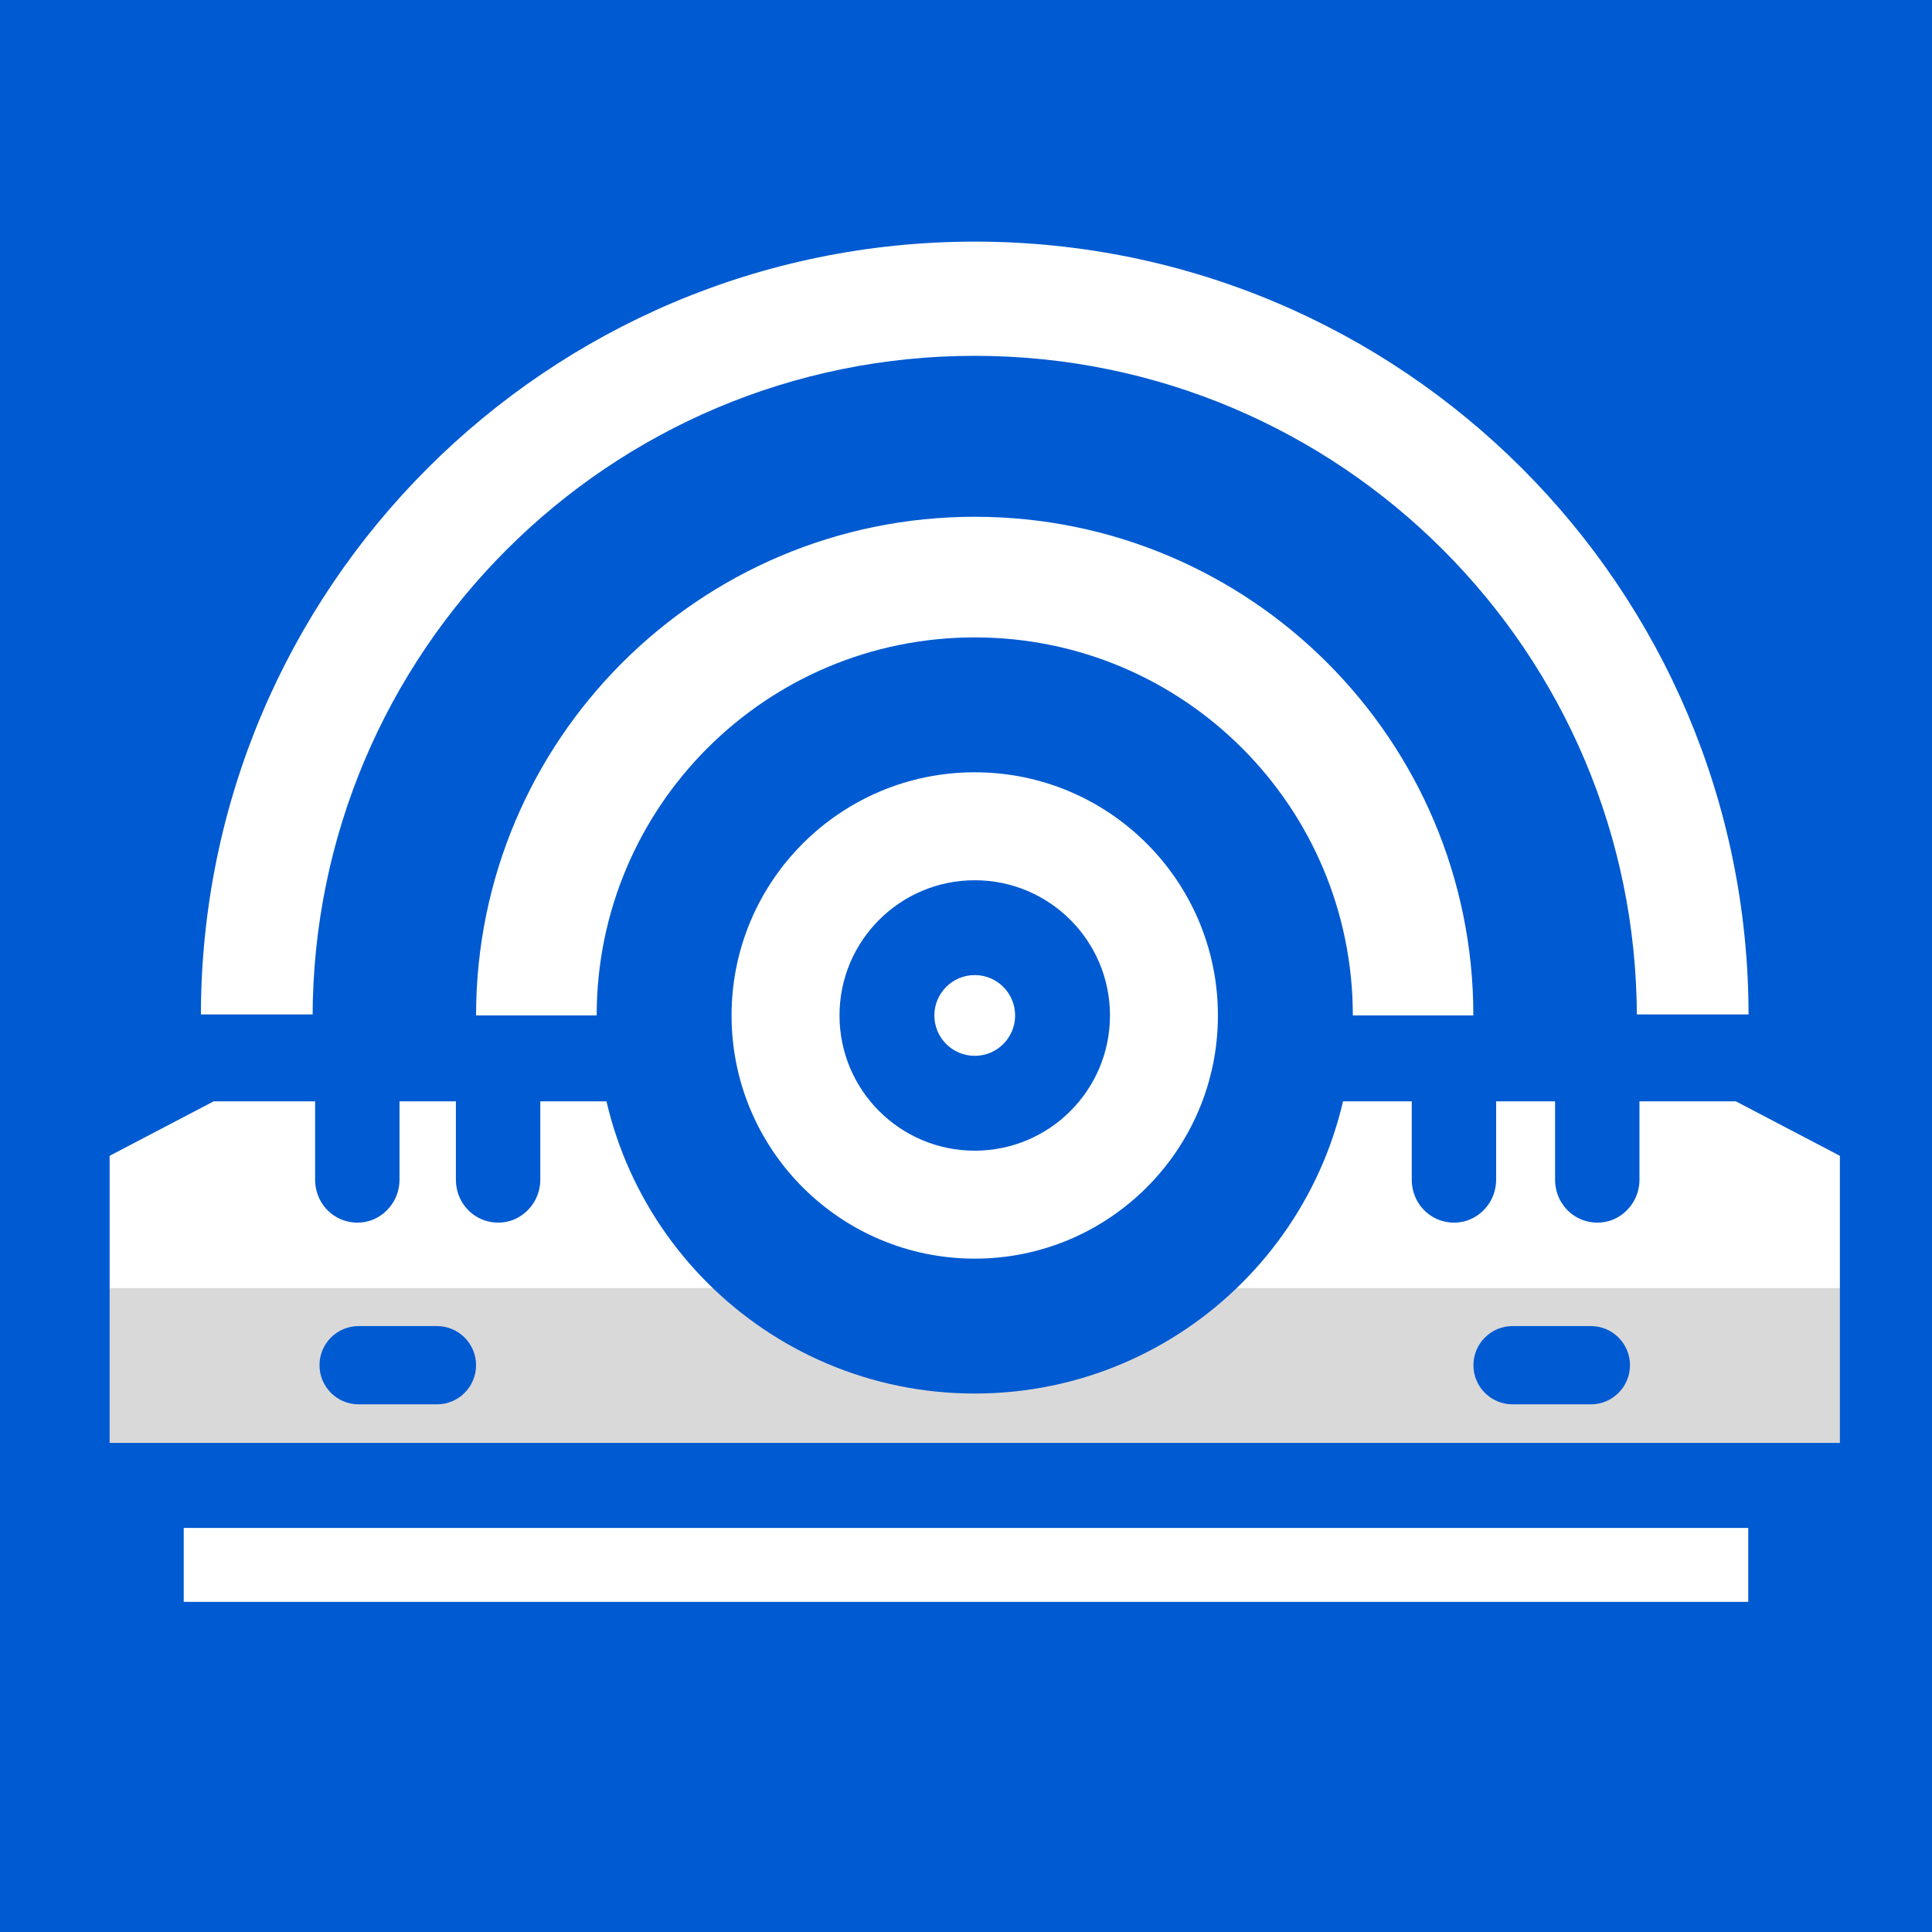
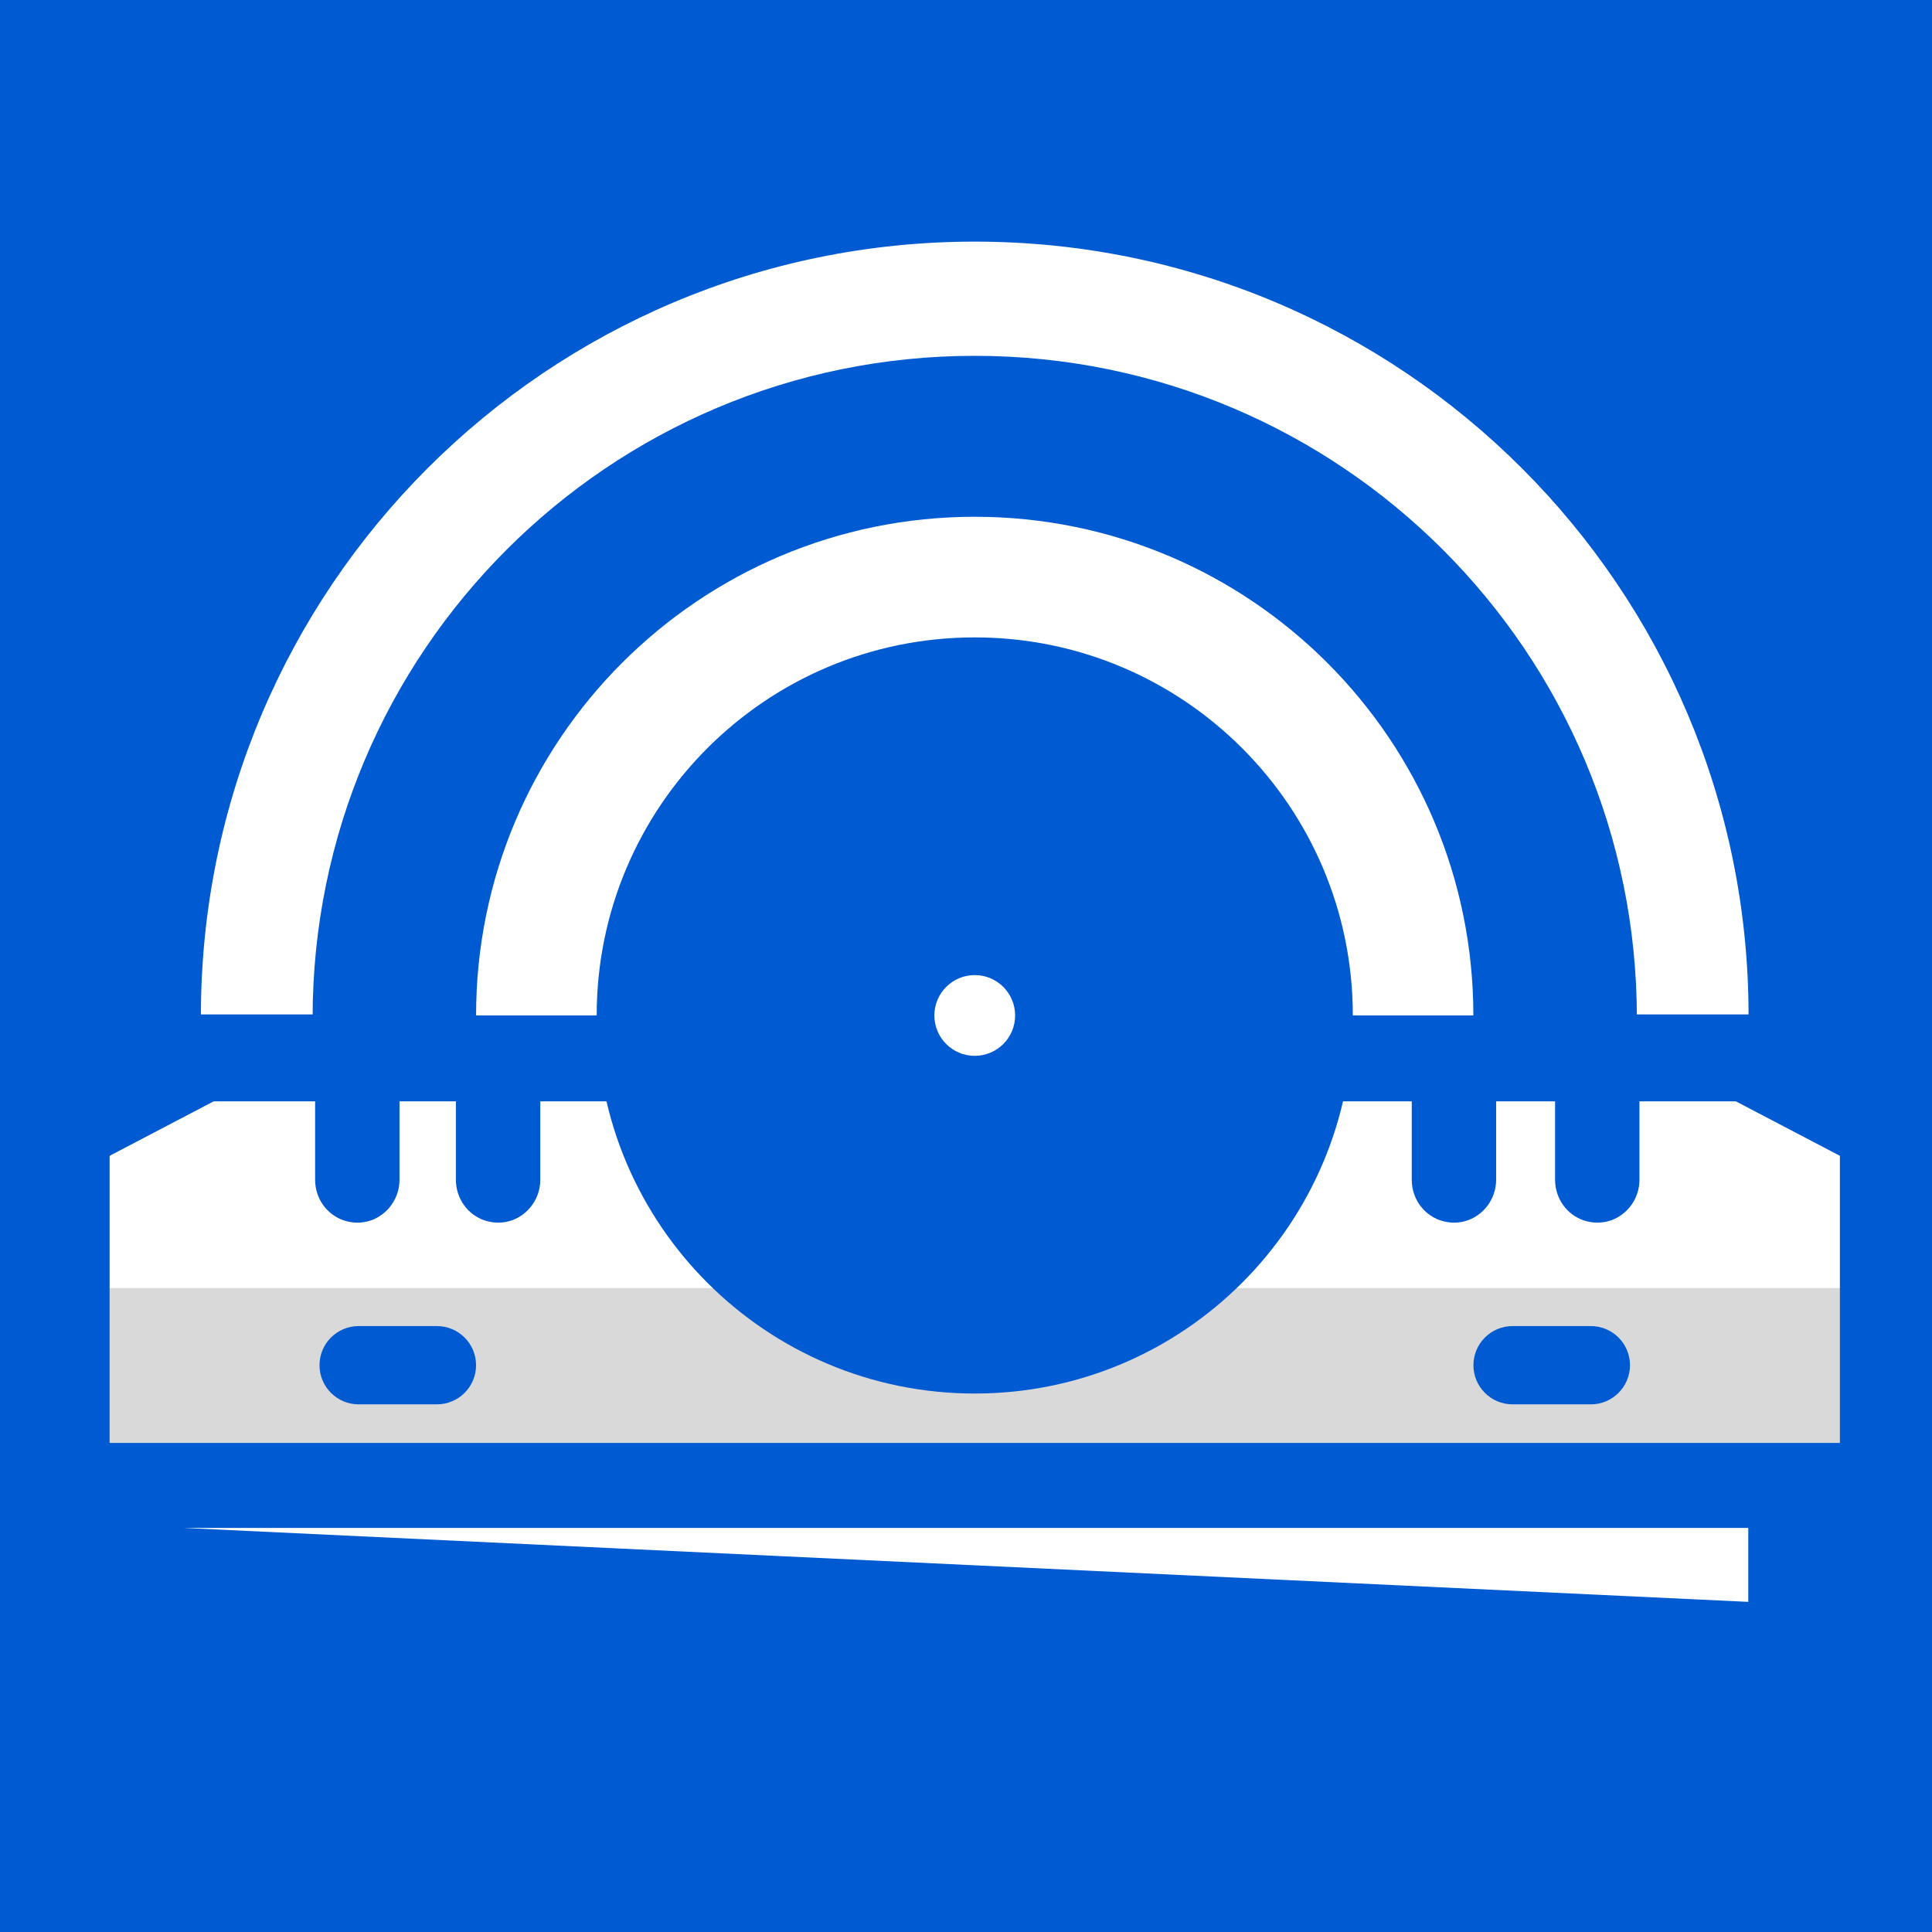
<svg xmlns="http://www.w3.org/2000/svg" width="500" zoomAndPan="magnify" viewBox="0 0 375 375" height="500" preserveAspectRatio="xMidYMid meet" version="1.0">
  <defs>
    <clipPath id="90a30daad6">
-       <path d="M 35.66 296.57 L 339.34 296.57 L 339.34 310.922 L 35.66 310.922 Z M 35.66 296.57 " clip-rule="nonzero" />
+       <path d="M 35.66 296.57 L 339.34 296.57 L 339.34 310.922 Z M 35.66 296.57 " clip-rule="nonzero" />
    </clipPath>
    <clipPath id="961bd36d43">
      <path d="M 0.66 0.57 L 304.34 0.57 L 304.34 14.922 L 0.66 14.922 Z M 0.66 0.57 " clip-rule="nonzero" />
    </clipPath>
    <clipPath id="89ad53889a">
      <rect x="0" width="305" y="0" height="15" />
    </clipPath>
    <clipPath id="4e408ac835">
      <path d="M 0 249.898 L 375 249.898 L 375 280.07 L 0 280.07 Z M 0 249.898 " clip-rule="nonzero" />
    </clipPath>
    <clipPath id="cb245102d1">
      <path d="M 0 0.898 L 375 0.898 L 375 31.07 L 0 31.07 Z M 0 0.898 " clip-rule="nonzero" />
    </clipPath>
    <clipPath id="e0ed0225e4">
      <rect x="0" width="375" y="0" height="32" />
    </clipPath>
    <clipPath id="aa48430703">
      <path d="M 0 213.77 L 375 213.77 L 375 250.02 L 0 250.02 Z M 0 213.77 " clip-rule="nonzero" />
    </clipPath>
    <clipPath id="c076fdf7c2">
      <path d="M 41.469 213.77 L 336.93 213.77 L 406.168 250.02 L -27.773 250.02 Z M 41.469 213.77 " clip-rule="nonzero" />
    </clipPath>
    <clipPath id="2fd8109c07">
      <path d="M 0 0.77 L 375 0.77 L 375 37.02 L 0 37.02 Z M 0 0.77 " clip-rule="nonzero" />
    </clipPath>
    <clipPath id="94e535f568">
      <path d="M 41.469 0.77 L 336.93 0.77 L 406.168 37.02 L -27.773 37.02 Z M 41.469 0.77 " clip-rule="nonzero" />
    </clipPath>
    <clipPath id="dc2f56ad15">
      <rect x="0" width="375" y="0" height="38" />
    </clipPath>
    <clipPath id="f465044d2b">
      <path d="M 62.016 257.391 L 92.402 257.391 L 92.402 272.582 L 62.016 272.582 Z M 62.016 257.391 " clip-rule="nonzero" />
    </clipPath>
    <clipPath id="4a57b8d1e3">
      <path d="M 84.805 257.391 C 89 257.391 92.402 260.789 92.402 264.984 C 92.402 269.18 89 272.582 84.805 272.582 L 69.613 272.582 C 65.418 272.582 62.016 269.18 62.016 264.984 C 62.016 260.789 65.418 257.391 69.613 257.391 Z M 84.805 257.391 " clip-rule="nonzero" />
    </clipPath>
    <clipPath id="20388ed383">
      <path d="M 0.016 0.391 L 30.402 0.391 L 30.402 15.582 L 0.016 15.582 Z M 0.016 0.391 " clip-rule="nonzero" />
    </clipPath>
    <clipPath id="7a637324a6">
      <path d="M 22.805 0.391 C 27 0.391 30.402 3.789 30.402 7.984 C 30.402 12.18 27 15.582 22.805 15.582 L 7.613 15.582 C 3.418 15.582 0.016 12.18 0.016 7.984 C 0.016 3.789 3.418 0.391 7.613 0.391 Z M 22.805 0.391 " clip-rule="nonzero" />
    </clipPath>
    <clipPath id="1028956e3b">
      <rect x="0" width="31" y="0" height="16" />
    </clipPath>
    <clipPath id="3dc5a887c0">
      <path d="M 61.164 213.27 L 77.543 213.27 L 77.543 237.328 L 61.164 237.328 Z M 61.164 213.27 " clip-rule="nonzero" />
    </clipPath>
    <clipPath id="605b5011a6">
      <path d="M 66.625 236.844 C 67.465 237.129 68.422 237.316 69.359 237.316 C 70.297 237.316 71.195 237.156 72.027 236.867 C 72.047 236.859 72.062 236.859 72.082 236.852 C 75.203 235.707 77.5 232.691 77.543 229.082 L 77.543 213.27 L 61.164 213.27 L 61.164 229.07 C 61.207 232.711 63.469 235.727 66.625 236.844 Z M 66.625 236.844 " clip-rule="nonzero" />
    </clipPath>
    <clipPath id="4c469cc7a7">
      <path d="M 0.164 0.27 L 16.543 0.27 L 16.543 24.328 L 0.164 24.328 Z M 0.164 0.27 " clip-rule="nonzero" />
    </clipPath>
    <clipPath id="3c3ba4e07c">
      <path d="M 5.625 23.844 C 6.465 24.129 7.422 24.316 8.359 24.316 C 9.297 24.316 10.195 24.156 11.027 23.867 C 11.047 23.859 11.062 23.859 11.082 23.852 C 14.203 22.707 16.5 19.691 16.543 16.082 L 16.543 0.27 L 0.164 0.27 L 0.164 16.07 C 0.207 19.711 2.469 22.727 5.625 23.844 Z M 5.625 23.844 " clip-rule="nonzero" />
    </clipPath>
    <clipPath id="c3f85b9f77">
      <rect x="0" width="17" y="0" height="25" />
    </clipPath>
    <clipPath id="b4c3f44534">
      <path d="M 88.488 213.27 L 104.871 213.27 L 104.871 237.328 L 88.488 237.328 Z M 88.488 213.27 " clip-rule="nonzero" />
    </clipPath>
    <clipPath id="c03a6fb393">
      <path d="M 93.953 236.844 C 94.793 237.129 95.746 237.316 96.684 237.316 C 97.621 237.316 98.523 237.156 99.355 236.867 C 99.371 236.859 99.391 236.859 99.406 236.852 C 102.527 235.707 104.824 232.691 104.871 229.082 L 104.871 213.27 L 88.488 213.27 L 88.488 229.07 C 88.535 232.711 90.797 235.727 93.953 236.844 Z M 93.953 236.844 " clip-rule="nonzero" />
    </clipPath>
    <clipPath id="5be581cd81">
      <path d="M 0.488 0.27 L 16.871 0.27 L 16.871 24.328 L 0.488 24.328 Z M 0.488 0.27 " clip-rule="nonzero" />
    </clipPath>
    <clipPath id="3a02a9fb97">
      <path d="M 5.953 23.844 C 6.793 24.129 7.746 24.316 8.684 24.316 C 9.621 24.316 10.523 24.156 11.355 23.867 C 11.371 23.859 11.391 23.859 11.406 23.852 C 14.527 22.707 16.824 19.691 16.871 16.082 L 16.871 0.27 L 0.488 0.27 L 0.488 16.07 C 0.535 19.711 2.797 22.727 5.953 23.844 Z M 5.953 23.844 " clip-rule="nonzero" />
    </clipPath>
    <clipPath id="71146a16a4">
      <rect x="0" width="17" y="0" height="25" />
    </clipPath>
    <clipPath id="58f63860b3">
      <path d="M 274.02 213.27 L 290.398 213.27 L 290.398 237.328 L 274.02 237.328 Z M 274.02 213.27 " clip-rule="nonzero" />
    </clipPath>
    <clipPath id="d79f6dfd7b">
      <path d="M 279.484 236.844 C 280.324 237.129 281.277 237.316 282.215 237.316 C 283.152 237.316 284.055 237.156 284.883 236.867 C 284.902 236.859 284.918 236.859 284.938 236.852 C 288.059 235.707 290.355 232.691 290.398 229.082 L 290.398 213.27 L 274.02 213.27 L 274.02 229.07 C 274.062 232.711 276.328 235.727 279.484 236.844 Z M 279.484 236.844 " clip-rule="nonzero" />
    </clipPath>
    <clipPath id="36d9113e32">
      <path d="M 0.02 0.27 L 16.398 0.27 L 16.398 24.328 L 0.02 24.328 Z M 0.02 0.27 " clip-rule="nonzero" />
    </clipPath>
    <clipPath id="0e71cd4a02">
      <path d="M 5.484 23.844 C 6.324 24.129 7.277 24.316 8.215 24.316 C 9.152 24.316 10.055 24.156 10.883 23.867 C 10.902 23.859 10.918 23.859 10.938 23.852 C 14.059 22.707 16.355 19.691 16.398 16.082 L 16.398 0.27 L 0.02 0.27 L 0.02 16.07 C 0.062 19.711 2.328 22.727 5.484 23.844 Z M 5.484 23.844 " clip-rule="nonzero" />
    </clipPath>
    <clipPath id="d2468237eb">
      <rect x="0" width="17" y="0" height="25" />
    </clipPath>
    <clipPath id="e14d3b2381">
      <path d="M 301.84 213.27 L 318.219 213.27 L 318.219 237.328 L 301.84 237.328 Z M 301.84 213.27 " clip-rule="nonzero" />
    </clipPath>
    <clipPath id="afd992f817">
      <path d="M 307.301 236.844 C 308.141 237.129 309.098 237.316 310.035 237.316 C 310.973 237.316 311.871 237.156 312.703 236.867 C 312.723 236.859 312.738 236.859 312.758 236.852 C 315.879 235.707 318.176 232.691 318.219 229.082 L 318.219 213.27 L 301.84 213.27 L 301.84 229.07 C 301.883 232.711 304.148 235.727 307.301 236.844 Z M 307.301 236.844 " clip-rule="nonzero" />
    </clipPath>
    <clipPath id="fbbac6c39d">
      <path d="M 0.84 0.27 L 17.219 0.27 L 17.219 24.328 L 0.84 24.328 Z M 0.84 0.27 " clip-rule="nonzero" />
    </clipPath>
    <clipPath id="55bdf6dd12">
      <path d="M 6.301 23.844 C 7.141 24.129 8.098 24.316 9.035 24.316 C 9.973 24.316 10.871 24.156 11.703 23.867 C 11.723 23.859 11.738 23.859 11.758 23.852 C 14.879 22.707 17.176 19.691 17.219 16.082 L 17.219 0.27 L 0.84 0.27 L 0.84 16.07 C 0.883 19.711 3.148 22.727 6.301 23.844 Z M 6.301 23.844 " clip-rule="nonzero" />
    </clipPath>
    <clipPath id="9222df3c94">
      <rect x="0" width="18" y="0" height="25" />
    </clipPath>
    <clipPath id="0f17b21b08">
      <path d="M 285.992 257.391 L 316.379 257.391 L 316.379 272.582 L 285.992 272.582 Z M 285.992 257.391 " clip-rule="nonzero" />
    </clipPath>
    <clipPath id="2860c47e67">
      <path d="M 308.781 257.391 C 312.977 257.391 316.379 260.789 316.379 264.984 C 316.379 269.18 312.977 272.582 308.781 272.582 L 293.59 272.582 C 289.395 272.582 285.992 269.18 285.992 264.984 C 285.992 260.789 289.395 257.391 293.59 257.391 Z M 308.781 257.391 " clip-rule="nonzero" />
    </clipPath>
    <clipPath id="05c74e3ce2">
      <path d="M 0.992 0.391 L 31.379 0.391 L 31.379 15.582 L 0.992 15.582 Z M 0.992 0.391 " clip-rule="nonzero" />
    </clipPath>
    <clipPath id="c535451c8c">
      <path d="M 23.781 0.391 C 27.977 0.391 31.379 3.789 31.379 7.984 C 31.379 12.18 27.977 15.582 23.781 15.582 L 8.59 15.582 C 4.395 15.582 0.992 12.18 0.992 7.984 C 0.992 3.789 4.395 0.391 8.59 0.391 Z M 23.781 0.391 " clip-rule="nonzero" />
    </clipPath>
    <clipPath id="5376e8f3f9">
      <rect x="0" width="32" y="0" height="16" />
    </clipPath>
    <clipPath id="a7db0c3056">
      <path d="M 38.996 46.898 L 339.746 46.898 L 339.746 196.898 L 38.996 196.898 Z M 38.996 46.898 " clip-rule="nonzero" />
    </clipPath>
    <clipPath id="324bd0f4a1">
      <path d="M 60.668 69.066 L 317.918 69.066 L 317.918 197.316 L 60.668 197.316 Z M 60.668 69.066 " clip-rule="nonzero" />
    </clipPath>
    <clipPath id="89b8292835">
      <path d="M 161.043 195.258 L 224.145 195.258 L 224.145 258.359 L 161.043 258.359 Z M 161.043 195.258 " clip-rule="nonzero" />
    </clipPath>
    <clipPath id="d7b9589915">
      <path d="M 192.594 195.258 C 175.168 195.258 161.043 209.383 161.043 226.809 C 161.043 244.234 175.168 258.359 192.594 258.359 C 210.02 258.359 224.145 244.234 224.145 226.809 C 224.145 209.383 210.02 195.258 192.594 195.258 Z M 192.594 195.258 " clip-rule="nonzero" />
    </clipPath>
    <clipPath id="0cc41c2a5f">
      <path d="M 0.043 0.258 L 63.145 0.258 L 63.145 63.359 L 0.043 63.359 Z M 0.043 0.258 " clip-rule="nonzero" />
    </clipPath>
    <clipPath id="f7c165600b">
      <path d="M 31.594 0.258 C 14.168 0.258 0.043 14.383 0.043 31.809 C 0.043 49.234 14.168 63.359 31.594 63.359 C 49.02 63.359 63.145 49.234 63.145 31.809 C 63.145 14.383 49.02 0.258 31.594 0.258 Z M 31.594 0.258 " clip-rule="nonzero" />
    </clipPath>
    <clipPath id="e16c1c0eb3">
      <rect x="0" width="64" y="0" height="64" />
    </clipPath>
    <clipPath id="f2b3d283af">
      <path d="M 184.754 218.969 L 200.43 218.969 L 200.43 234.648 L 184.754 234.648 Z M 184.754 218.969 " clip-rule="nonzero" />
    </clipPath>
    <clipPath id="e9c5c99de9">
      <path d="M 192.594 218.969 C 188.266 218.969 184.754 222.48 184.754 226.809 C 184.754 231.137 188.266 234.648 192.594 234.648 C 196.922 234.648 200.43 231.137 200.43 226.809 C 200.43 222.48 196.922 218.969 192.594 218.969 Z M 192.594 218.969 " clip-rule="nonzero" />
    </clipPath>
    <clipPath id="11c8f853f1">
      <path d="M 0.754 0.969 L 16.43 0.969 L 16.43 16.648 L 0.754 16.648 Z M 0.754 0.969 " clip-rule="nonzero" />
    </clipPath>
    <clipPath id="cefcd414d0">
      <path d="M 8.594 0.969 C 4.266 0.969 0.754 4.48 0.754 8.809 C 0.754 13.137 4.266 16.648 8.594 16.648 C 12.922 16.648 16.43 13.137 16.43 8.809 C 16.43 4.48 12.922 0.969 8.594 0.969 Z M 8.594 0.969 " clip-rule="nonzero" />
    </clipPath>
    <clipPath id="4d04dc876b">
      <rect x="0" width="17" y="0" height="17" />
    </clipPath>
    <clipPath id="832bc45dcf">
      <path d="M 92.402 100.305 L 285.902 100.305 L 285.902 197.055 L 92.402 197.055 Z M 92.402 100.305 " clip-rule="nonzero" />
    </clipPath>
    <clipPath id="cd08722bec">
      <path d="M 115.816 123.719 L 262.582 123.719 L 262.582 270.484 L 115.816 270.484 Z M 115.816 123.719 " clip-rule="nonzero" />
    </clipPath>
    <clipPath id="e7192a37da">
      <path d="M 189.199 123.719 C 148.668 123.719 115.816 156.574 115.816 197.102 C 115.816 237.629 148.668 270.484 189.199 270.484 C 229.727 270.484 262.582 237.629 262.582 197.102 C 262.582 156.574 229.727 123.719 189.199 123.719 Z M 189.199 123.719 " clip-rule="nonzero" />
    </clipPath>
    <clipPath id="426e835828">
      <path d="M 0.816 0.719 L 147.582 0.719 L 147.582 147.484 L 0.816 147.484 Z M 0.816 0.719 " clip-rule="nonzero" />
    </clipPath>
    <clipPath id="d4a9414d00">
      <path d="M 74.199 0.719 C 33.668 0.719 0.816 33.574 0.816 74.102 C 0.816 114.629 33.668 147.484 74.199 147.484 C 114.727 147.484 147.582 114.629 147.582 74.102 C 147.582 33.574 114.727 0.719 74.199 0.719 Z M 74.199 0.719 " clip-rule="nonzero" />
    </clipPath>
    <clipPath id="8193a5af36">
      <rect x="0" width="148" y="0" height="148" />
    </clipPath>
    <clipPath id="4a81fca005">
-       <path d="M 141.996 149.902 L 236.398 149.902 L 236.398 244.301 L 141.996 244.301 Z M 141.996 149.902 " clip-rule="nonzero" />
-     </clipPath>
+       </clipPath>
    <clipPath id="9ed59fc077">
      <path d="M 189.199 149.902 C 163.129 149.902 141.996 171.035 141.996 197.102 C 141.996 223.168 163.129 244.301 189.199 244.301 C 215.266 244.301 236.398 223.168 236.398 197.102 C 236.398 171.035 215.266 149.902 189.199 149.902 Z M 189.199 149.902 " clip-rule="nonzero" />
    </clipPath>
    <clipPath id="70f35ac14e">
      <path d="M 0.996 0.902 L 95.398 0.902 L 95.398 95.301 L 0.996 95.301 Z M 0.996 0.902 " clip-rule="nonzero" />
    </clipPath>
    <clipPath id="d43bcd8c6c">
      <path d="M 48.199 0.902 C 22.129 0.902 0.996 22.035 0.996 48.102 C 0.996 74.168 22.129 95.301 48.199 95.301 C 74.266 95.301 95.398 74.168 95.398 48.102 C 95.398 22.035 74.266 0.902 48.199 0.902 Z M 48.199 0.902 " clip-rule="nonzero" />
    </clipPath>
    <clipPath id="c5a839ab69">
      <rect x="0" width="96" y="0" height="96" />
    </clipPath>
    <clipPath id="552570cd8b">
      <path d="M 162.949 170.855 L 215.445 170.855 L 215.445 223.348 L 162.949 223.348 Z M 162.949 170.855 " clip-rule="nonzero" />
    </clipPath>
    <clipPath id="593aae49c1">
      <path d="M 189.199 170.855 C 174.703 170.855 162.949 182.605 162.949 197.102 C 162.949 211.598 174.703 223.348 189.199 223.348 C 203.691 223.348 215.445 211.598 215.445 197.102 C 215.445 182.605 203.691 170.855 189.199 170.855 Z M 189.199 170.855 " clip-rule="nonzero" />
    </clipPath>
    <clipPath id="795b9e627d">
      <path d="M 0.949 0.855 L 53.445 0.855 L 53.445 53.348 L 0.949 53.348 Z M 0.949 0.855 " clip-rule="nonzero" />
    </clipPath>
    <clipPath id="a73ecb9313">
      <path d="M 27.199 0.855 C 12.703 0.855 0.949 12.605 0.949 27.102 C 0.949 41.598 12.703 53.348 27.199 53.348 C 41.691 53.348 53.445 41.598 53.445 27.102 C 53.445 12.605 41.691 0.855 27.199 0.855 Z M 27.199 0.855 " clip-rule="nonzero" />
    </clipPath>
    <clipPath id="aa38303f54">
      <rect x="0" width="54" y="0" height="54" />
    </clipPath>
    <clipPath id="3a2e4dd8be">
      <path d="M 181.359 189.262 L 197.035 189.262 L 197.035 204.938 L 181.359 204.938 Z M 181.359 189.262 " clip-rule="nonzero" />
    </clipPath>
    <clipPath id="078e652548">
      <path d="M 189.199 189.262 C 184.867 189.262 181.359 192.773 181.359 197.102 C 181.359 201.43 184.867 204.938 189.199 204.938 C 193.527 204.938 197.035 201.43 197.035 197.102 C 197.035 192.773 193.527 189.262 189.199 189.262 Z M 189.199 189.262 " clip-rule="nonzero" />
    </clipPath>
    <clipPath id="46415cec4a">
      <path d="M 0.359 0.262 L 16.035 0.262 L 16.035 15.938 L 0.359 15.938 Z M 0.359 0.262 " clip-rule="nonzero" />
    </clipPath>
    <clipPath id="a321f62581">
      <path d="M 8.199 0.262 C 3.867 0.262 0.359 3.773 0.359 8.102 C 0.359 12.43 3.867 15.938 8.199 15.938 C 12.527 15.938 16.035 12.43 16.035 8.102 C 16.035 3.773 12.527 0.262 8.199 0.262 Z M 8.199 0.262 " clip-rule="nonzero" />
    </clipPath>
    <clipPath id="823db841ed">
      <rect x="0" width="17" y="0" height="16" />
    </clipPath>
    <clipPath id="13cc675a62">
      <path d="M 0 134.816 L 21.277 134.816 L 21.277 311.879 L 0 311.879 Z M 0 134.816 " clip-rule="nonzero" />
    </clipPath>
    <clipPath id="3f726bf437">
      <path d="M 0 0.816 L 21.277 0.816 L 21.277 177.879 L 0 177.879 Z M 0 0.816 " clip-rule="nonzero" />
    </clipPath>
    <clipPath id="a21b12a2a4">
      <rect x="0" width="22" y="0" height="178" />
    </clipPath>
    <clipPath id="0a21fcb3b7">
      <path d="M 357.121 111.406 L 375 111.406 L 375 311.879 L 357.121 311.879 Z M 357.121 111.406 " clip-rule="nonzero" />
    </clipPath>
    <clipPath id="eb92929f4a">
      <path d="M 0.121 0.406 L 18 0.406 L 18 200.879 L 0.121 200.879 Z M 0.121 0.406 " clip-rule="nonzero" />
    </clipPath>
    <clipPath id="aaea1744e4">
      <rect x="0" width="18" y="0" height="201" />
    </clipPath>
  </defs>
-   <rect x="-37.5" width="450" fill="#ffffff" y="-37.5" height="450" fill-opacity="1" />
  <rect x="-37.5" width="450" fill="#005ad1" y="-37.5" height="450" fill-opacity="1" />
  <g clip-path="url(#90a30daad6)">
    <g transform="matrix(1, 0, 0, 1, 35, 296)">
      <g clip-path="url(#89ad53889a)">
        <g clip-path="url(#961bd36d43)">
          <path fill="#ffffff" d="M 0.66 0.57 L 304.355 0.57 L 304.355 14.922 L 0.66 14.922 Z M 0.66 0.57 " fill-opacity="1" fill-rule="nonzero" />
        </g>
      </g>
    </g>
  </g>
  <g clip-path="url(#4e408ac835)">
    <g transform="matrix(1, 0, 0, 1, 0, 249)">
      <g clip-path="url(#e0ed0225e4)">
        <g clip-path="url(#cb245102d1)">
          <path fill="#d9d9d9" d="M -27.773 0.898 L 406.176 0.898 L 406.176 31.07 L -27.773 31.07 Z M -27.773 0.898 " fill-opacity="1" fill-rule="nonzero" />
        </g>
      </g>
    </g>
  </g>
  <g clip-path="url(#aa48430703)">
    <g clip-path="url(#c076fdf7c2)">
      <g transform="matrix(1, 0, 0, 1, 0, 213)">
        <g clip-path="url(#dc2f56ad15)">
          <g clip-path="url(#2fd8109c07)">
            <g clip-path="url(#94e535f568)">
              <path fill="#ffffff" d="M -27.773 0.77 L 406.219 0.77 L 406.219 37.02 L -27.773 37.02 Z M -27.773 0.77 " fill-opacity="1" fill-rule="nonzero" />
            </g>
          </g>
        </g>
      </g>
    </g>
  </g>
  <g clip-path="url(#f465044d2b)">
    <g clip-path="url(#4a57b8d1e3)">
      <g transform="matrix(1, 0, 0, 1, 62, 257)">
        <g clip-path="url(#1028956e3b)">
          <g clip-path="url(#20388ed383)">
            <g clip-path="url(#7a637324a6)">
              <path fill="#005ad1" d="M 0.016 0.391 L 30.402 0.391 L 30.402 15.582 L 0.016 15.582 Z M 0.016 0.391 " fill-opacity="1" fill-rule="nonzero" />
            </g>
          </g>
        </g>
      </g>
    </g>
  </g>
  <g clip-path="url(#3dc5a887c0)">
    <g clip-path="url(#605b5011a6)">
      <g transform="matrix(1, 0, 0, 1, 61, 213)">
        <g clip-path="url(#c3f85b9f77)">
          <g clip-path="url(#4c469cc7a7)">
            <g clip-path="url(#3c3ba4e07c)">
              <path fill="#005ad1" d="M 0.164 0.27 L 16.543 0.27 L 16.543 24.328 L 0.164 24.328 Z M 0.164 0.27 " fill-opacity="1" fill-rule="nonzero" />
            </g>
          </g>
        </g>
      </g>
    </g>
  </g>
  <g clip-path="url(#b4c3f44534)">
    <g clip-path="url(#c03a6fb393)">
      <g transform="matrix(1, 0, 0, 1, 88, 213)">
        <g clip-path="url(#71146a16a4)">
          <g clip-path="url(#5be581cd81)">
            <g clip-path="url(#3a02a9fb97)">
              <path fill="#005ad1" d="M 0.488 0.27 L 16.871 0.27 L 16.871 24.328 L 0.488 24.328 Z M 0.488 0.27 " fill-opacity="1" fill-rule="nonzero" />
            </g>
          </g>
        </g>
      </g>
    </g>
  </g>
  <g clip-path="url(#58f63860b3)">
    <g clip-path="url(#d79f6dfd7b)">
      <g transform="matrix(1, 0, 0, 1, 274, 213)">
        <g clip-path="url(#d2468237eb)">
          <g clip-path="url(#36d9113e32)">
            <g clip-path="url(#0e71cd4a02)">
              <path fill="#005ad1" d="M 0.02 0.27 L 16.398 0.27 L 16.398 24.328 L 0.02 24.328 Z M 0.02 0.27 " fill-opacity="1" fill-rule="nonzero" />
            </g>
          </g>
        </g>
      </g>
    </g>
  </g>
  <g clip-path="url(#e14d3b2381)">
    <g clip-path="url(#afd992f817)">
      <g transform="matrix(1, 0, 0, 1, 301, 213)">
        <g clip-path="url(#9222df3c94)">
          <g clip-path="url(#fbbac6c39d)">
            <g clip-path="url(#55bdf6dd12)">
              <path fill="#005ad1" d="M 0.84 0.27 L 17.219 0.27 L 17.219 24.328 L 0.84 24.328 Z M 0.84 0.27 " fill-opacity="1" fill-rule="nonzero" />
            </g>
          </g>
        </g>
      </g>
    </g>
  </g>
  <g clip-path="url(#0f17b21b08)">
    <g clip-path="url(#2860c47e67)">
      <g transform="matrix(1, 0, 0, 1, 285, 257)">
        <g clip-path="url(#5376e8f3f9)">
          <g clip-path="url(#05c74e3ce2)">
            <g clip-path="url(#c535451c8c)">
              <path fill="#005ad1" d="M 0.992 0.391 L 31.379 0.391 L 31.379 15.582 L 0.992 15.582 Z M 0.992 0.391 " fill-opacity="1" fill-rule="nonzero" />
            </g>
          </g>
        </g>
      </g>
    </g>
  </g>
  <g clip-path="url(#a7db0c3056)">
    <path fill="#ffffff" d="M 38.996 197.098 L 339.395 197.098 C 339.395 114.145 272.148 46.898 189.195 46.898 C 106.242 46.898 38.996 114.145 38.996 197.098 Z M 38.996 197.098 " fill-opacity="1" fill-rule="nonzero" />
  </g>
  <g clip-path="url(#324bd0f4a1)">
    <path fill="#005ad1" d="M 60.676 197.586 L 317.715 197.586 C 317.715 126.605 260.176 69.066 189.195 69.066 C 118.215 69.066 60.676 126.605 60.676 197.586 Z M 60.676 197.586 " fill-opacity="1" fill-rule="nonzero" />
  </g>
  <g clip-path="url(#89b8292835)">
    <g clip-path="url(#d7b9589915)">
      <g transform="matrix(1, 0, 0, 1, 161, 195)">
        <g clip-path="url(#e16c1c0eb3)">
          <g clip-path="url(#0cc41c2a5f)">
            <g clip-path="url(#f7c165600b)">
              <path fill="#00243d" d="M 0.043 0.258 L 63.145 0.258 L 63.145 63.359 L 0.043 63.359 Z M 0.043 0.258 " fill-opacity="1" fill-rule="nonzero" />
            </g>
          </g>
        </g>
      </g>
    </g>
  </g>
  <g clip-path="url(#f2b3d283af)">
    <g clip-path="url(#e9c5c99de9)">
      <g transform="matrix(1, 0, 0, 1, 184, 218)">
        <g clip-path="url(#4d04dc876b)">
          <g clip-path="url(#11c8f853f1)">
            <g clip-path="url(#cefcd414d0)">
              <path fill="#ffffff" d="M 0.754 0.969 L 16.43 0.969 L 16.43 16.648 L 0.754 16.648 Z M 0.754 0.969 " fill-opacity="1" fill-rule="nonzero" />
            </g>
          </g>
        </g>
      </g>
    </g>
  </g>
  <g clip-path="url(#832bc45dcf)">
    <path fill="#ffffff" d="M 92.406 197.09 L 285.977 197.09 C 285.977 143.637 242.645 100.305 189.191 100.305 C 135.738 100.305 92.406 143.637 92.406 197.09 Z M 92.406 197.09 " fill-opacity="1" fill-rule="nonzero" />
  </g>
  <g clip-path="url(#cd08722bec)">
    <g clip-path="url(#e7192a37da)">
      <g transform="matrix(1, 0, 0, 1, 115, 123)">
        <g clip-path="url(#8193a5af36)">
          <g clip-path="url(#426e835828)">
            <g clip-path="url(#d4a9414d00)">
              <path fill="#005ad1" d="M 0.816 0.719 L 147.582 0.719 L 147.582 147.484 L 0.816 147.484 Z M 0.816 0.719 " fill-opacity="1" fill-rule="nonzero" />
            </g>
          </g>
        </g>
      </g>
    </g>
  </g>
  <g clip-path="url(#4a81fca005)">
    <g clip-path="url(#9ed59fc077)">
      <g transform="matrix(1, 0, 0, 1, 141, 149)">
        <g clip-path="url(#c5a839ab69)">
          <g clip-path="url(#70f35ac14e)">
            <g clip-path="url(#d43bcd8c6c)">
              <path fill="#ffffff" d="M 0.996 0.902 L 95.398 0.902 L 95.398 95.301 L 0.996 95.301 Z M 0.996 0.902 " fill-opacity="1" fill-rule="nonzero" />
            </g>
          </g>
        </g>
      </g>
    </g>
  </g>
  <g clip-path="url(#552570cd8b)">
    <g clip-path="url(#593aae49c1)">
      <g transform="matrix(1, 0, 0, 1, 162, 170)">
        <g clip-path="url(#aa38303f54)">
          <g clip-path="url(#795b9e627d)">
            <g clip-path="url(#a73ecb9313)">
              <path fill="#005ad1" d="M 0.949 0.855 L 53.445 0.855 L 53.445 53.348 L 0.949 53.348 Z M 0.949 0.855 " fill-opacity="1" fill-rule="nonzero" />
            </g>
          </g>
        </g>
      </g>
    </g>
  </g>
  <g clip-path="url(#3a2e4dd8be)">
    <g clip-path="url(#078e652548)">
      <g transform="matrix(1, 0, 0, 1, 181, 189)">
        <g clip-path="url(#823db841ed)">
          <g clip-path="url(#46415cec4a)">
            <g clip-path="url(#a321f62581)">
              <path fill="#ffffff" d="M 0.359 0.262 L 16.035 0.262 L 16.035 15.938 L 0.359 15.938 Z M 0.359 0.262 " fill-opacity="1" fill-rule="nonzero" />
            </g>
          </g>
        </g>
      </g>
    </g>
  </g>
  <g clip-path="url(#13cc675a62)">
    <g transform="matrix(1, 0, 0, 1, 0, 134)">
      <g clip-path="url(#a21b12a2a4)">
        <g clip-path="url(#3f726bf437)">
          <path fill="#005ad1" d="M -142.949 0.816 L 21.277 0.816 L 21.277 177.871 L -142.949 177.871 Z M -142.949 0.816 " fill-opacity="1" fill-rule="nonzero" />
        </g>
      </g>
    </g>
  </g>
  <g clip-path="url(#0a21fcb3b7)">
    <g transform="matrix(1, 0, 0, 1, 357, 111)">
      <g clip-path="url(#aaea1744e4)">
        <g clip-path="url(#eb92929f4a)">
          <path fill="#005ad1" d="M 0.121 0.406 L 160.949 0.406 L 160.949 200.816 L 0.121 200.816 Z M 0.121 0.406 " fill-opacity="1" fill-rule="nonzero" />
        </g>
      </g>
    </g>
  </g>
</svg>